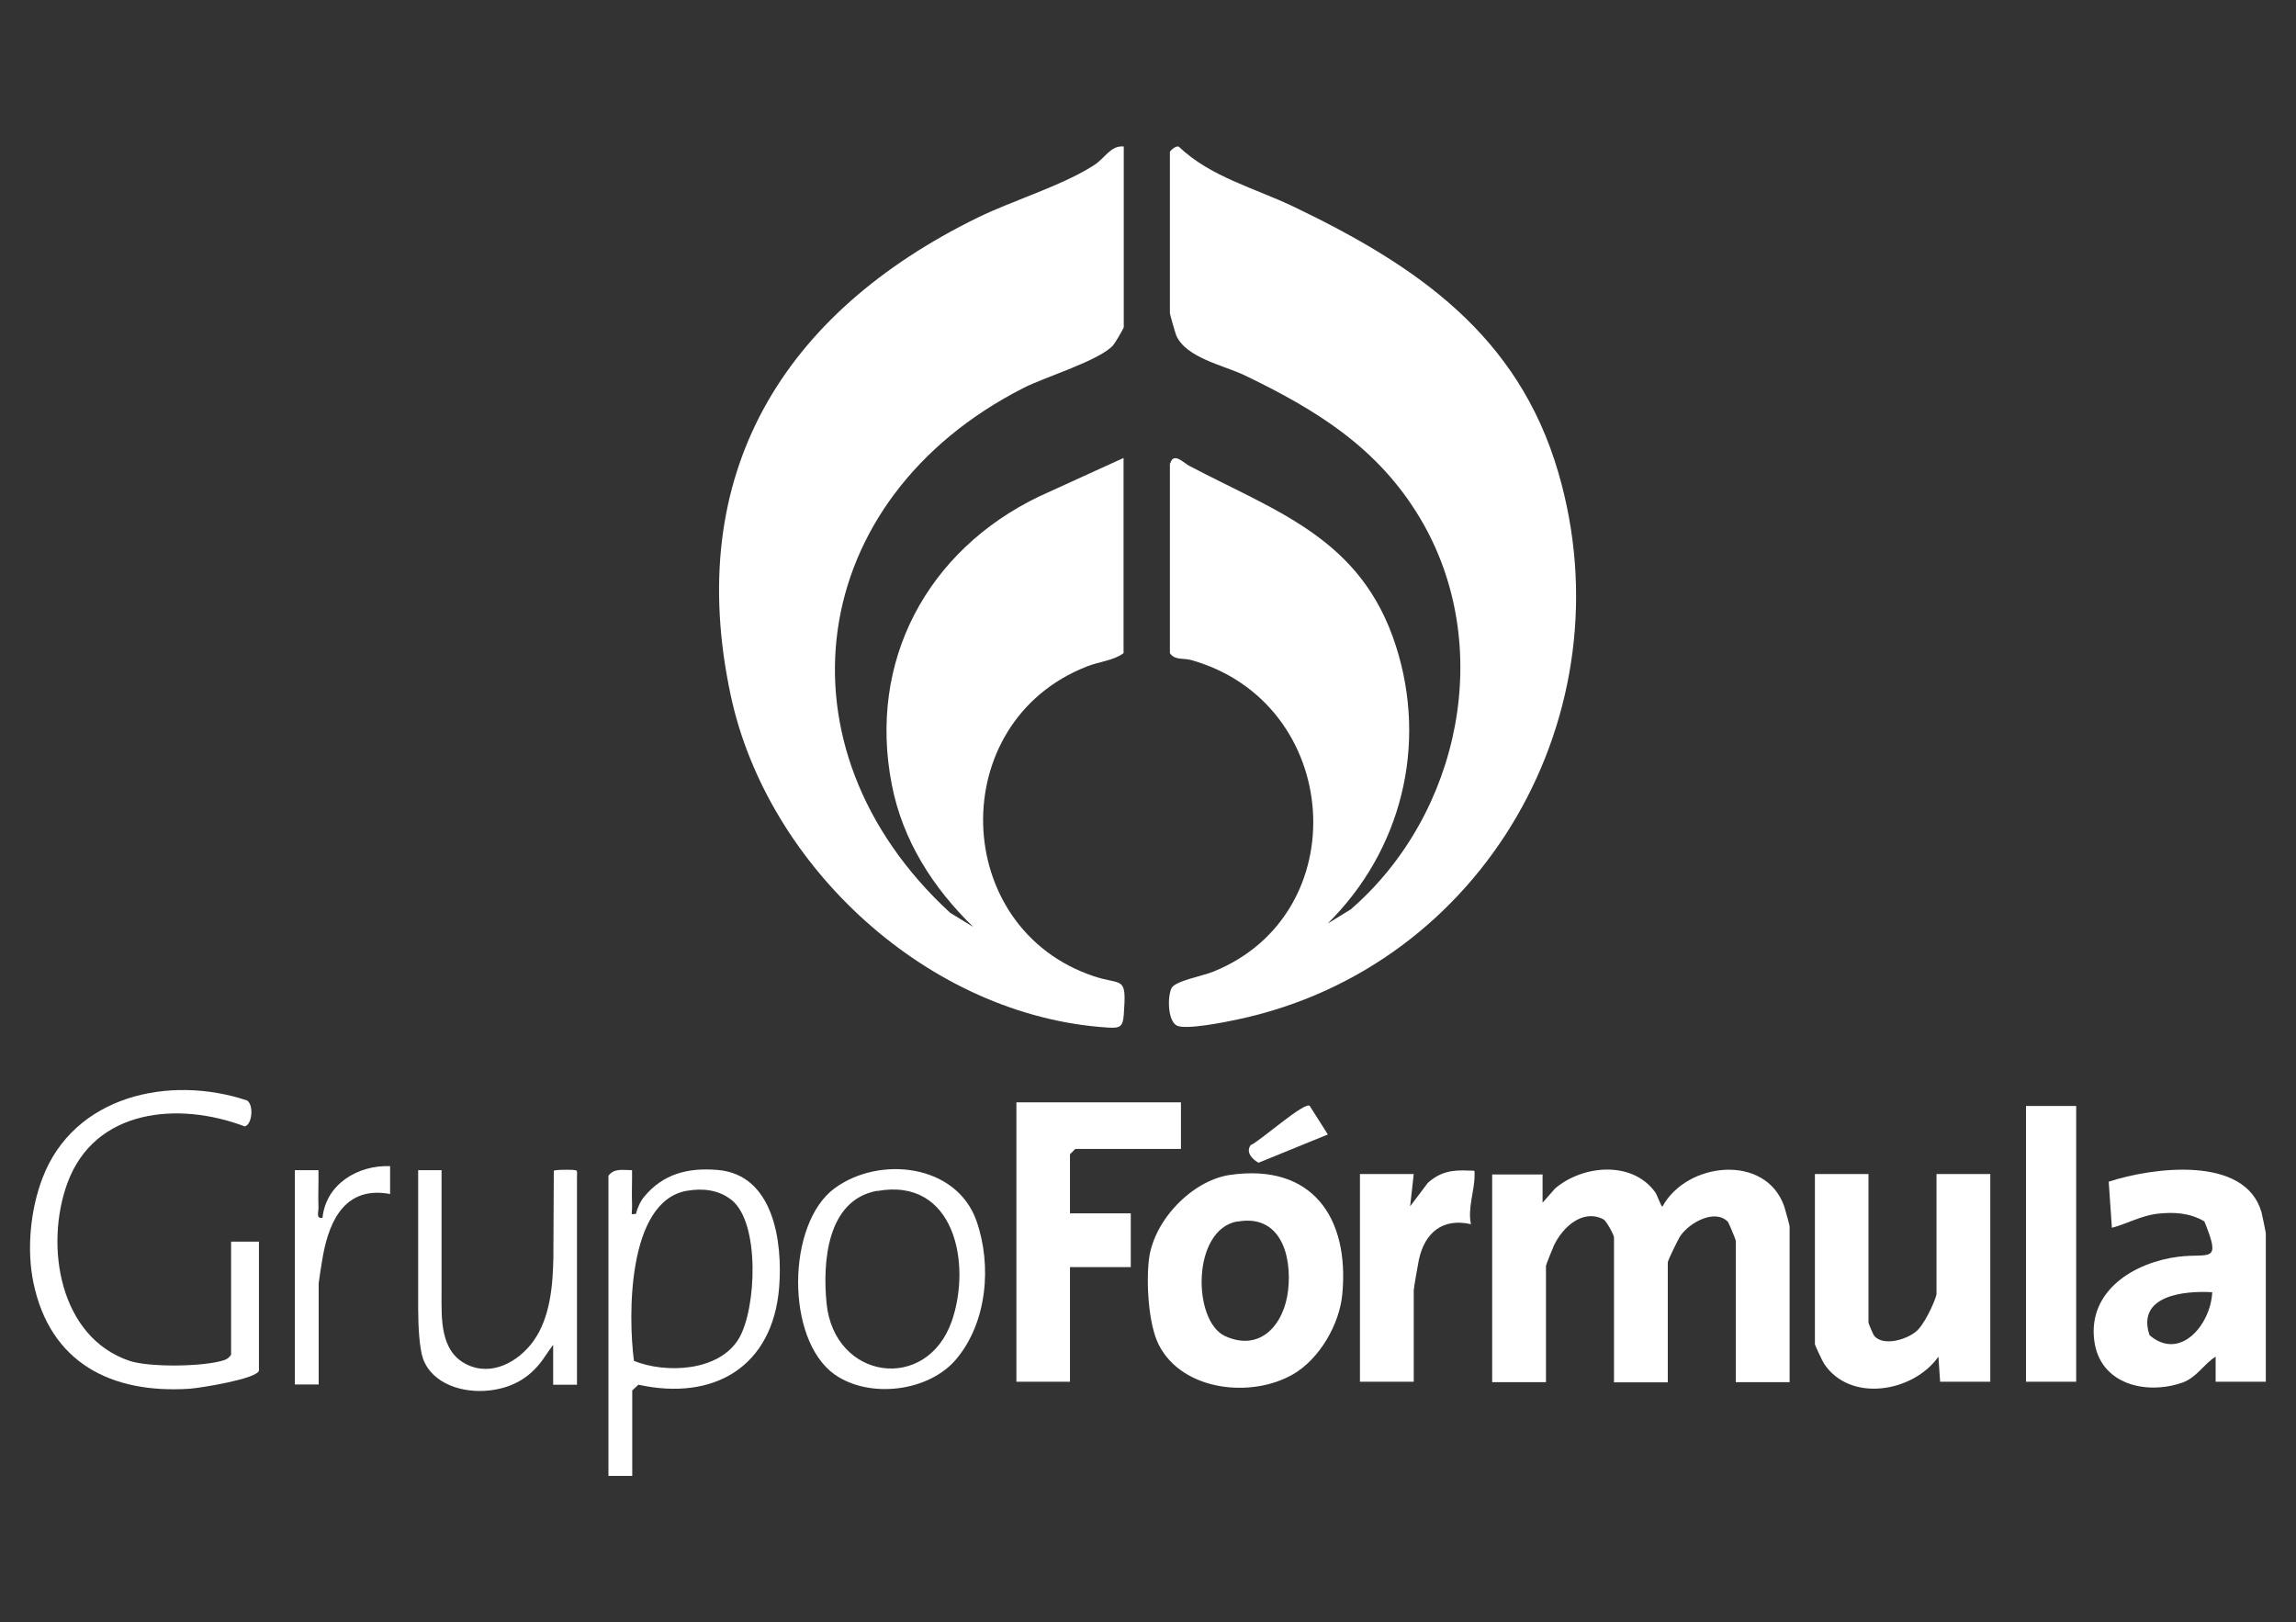
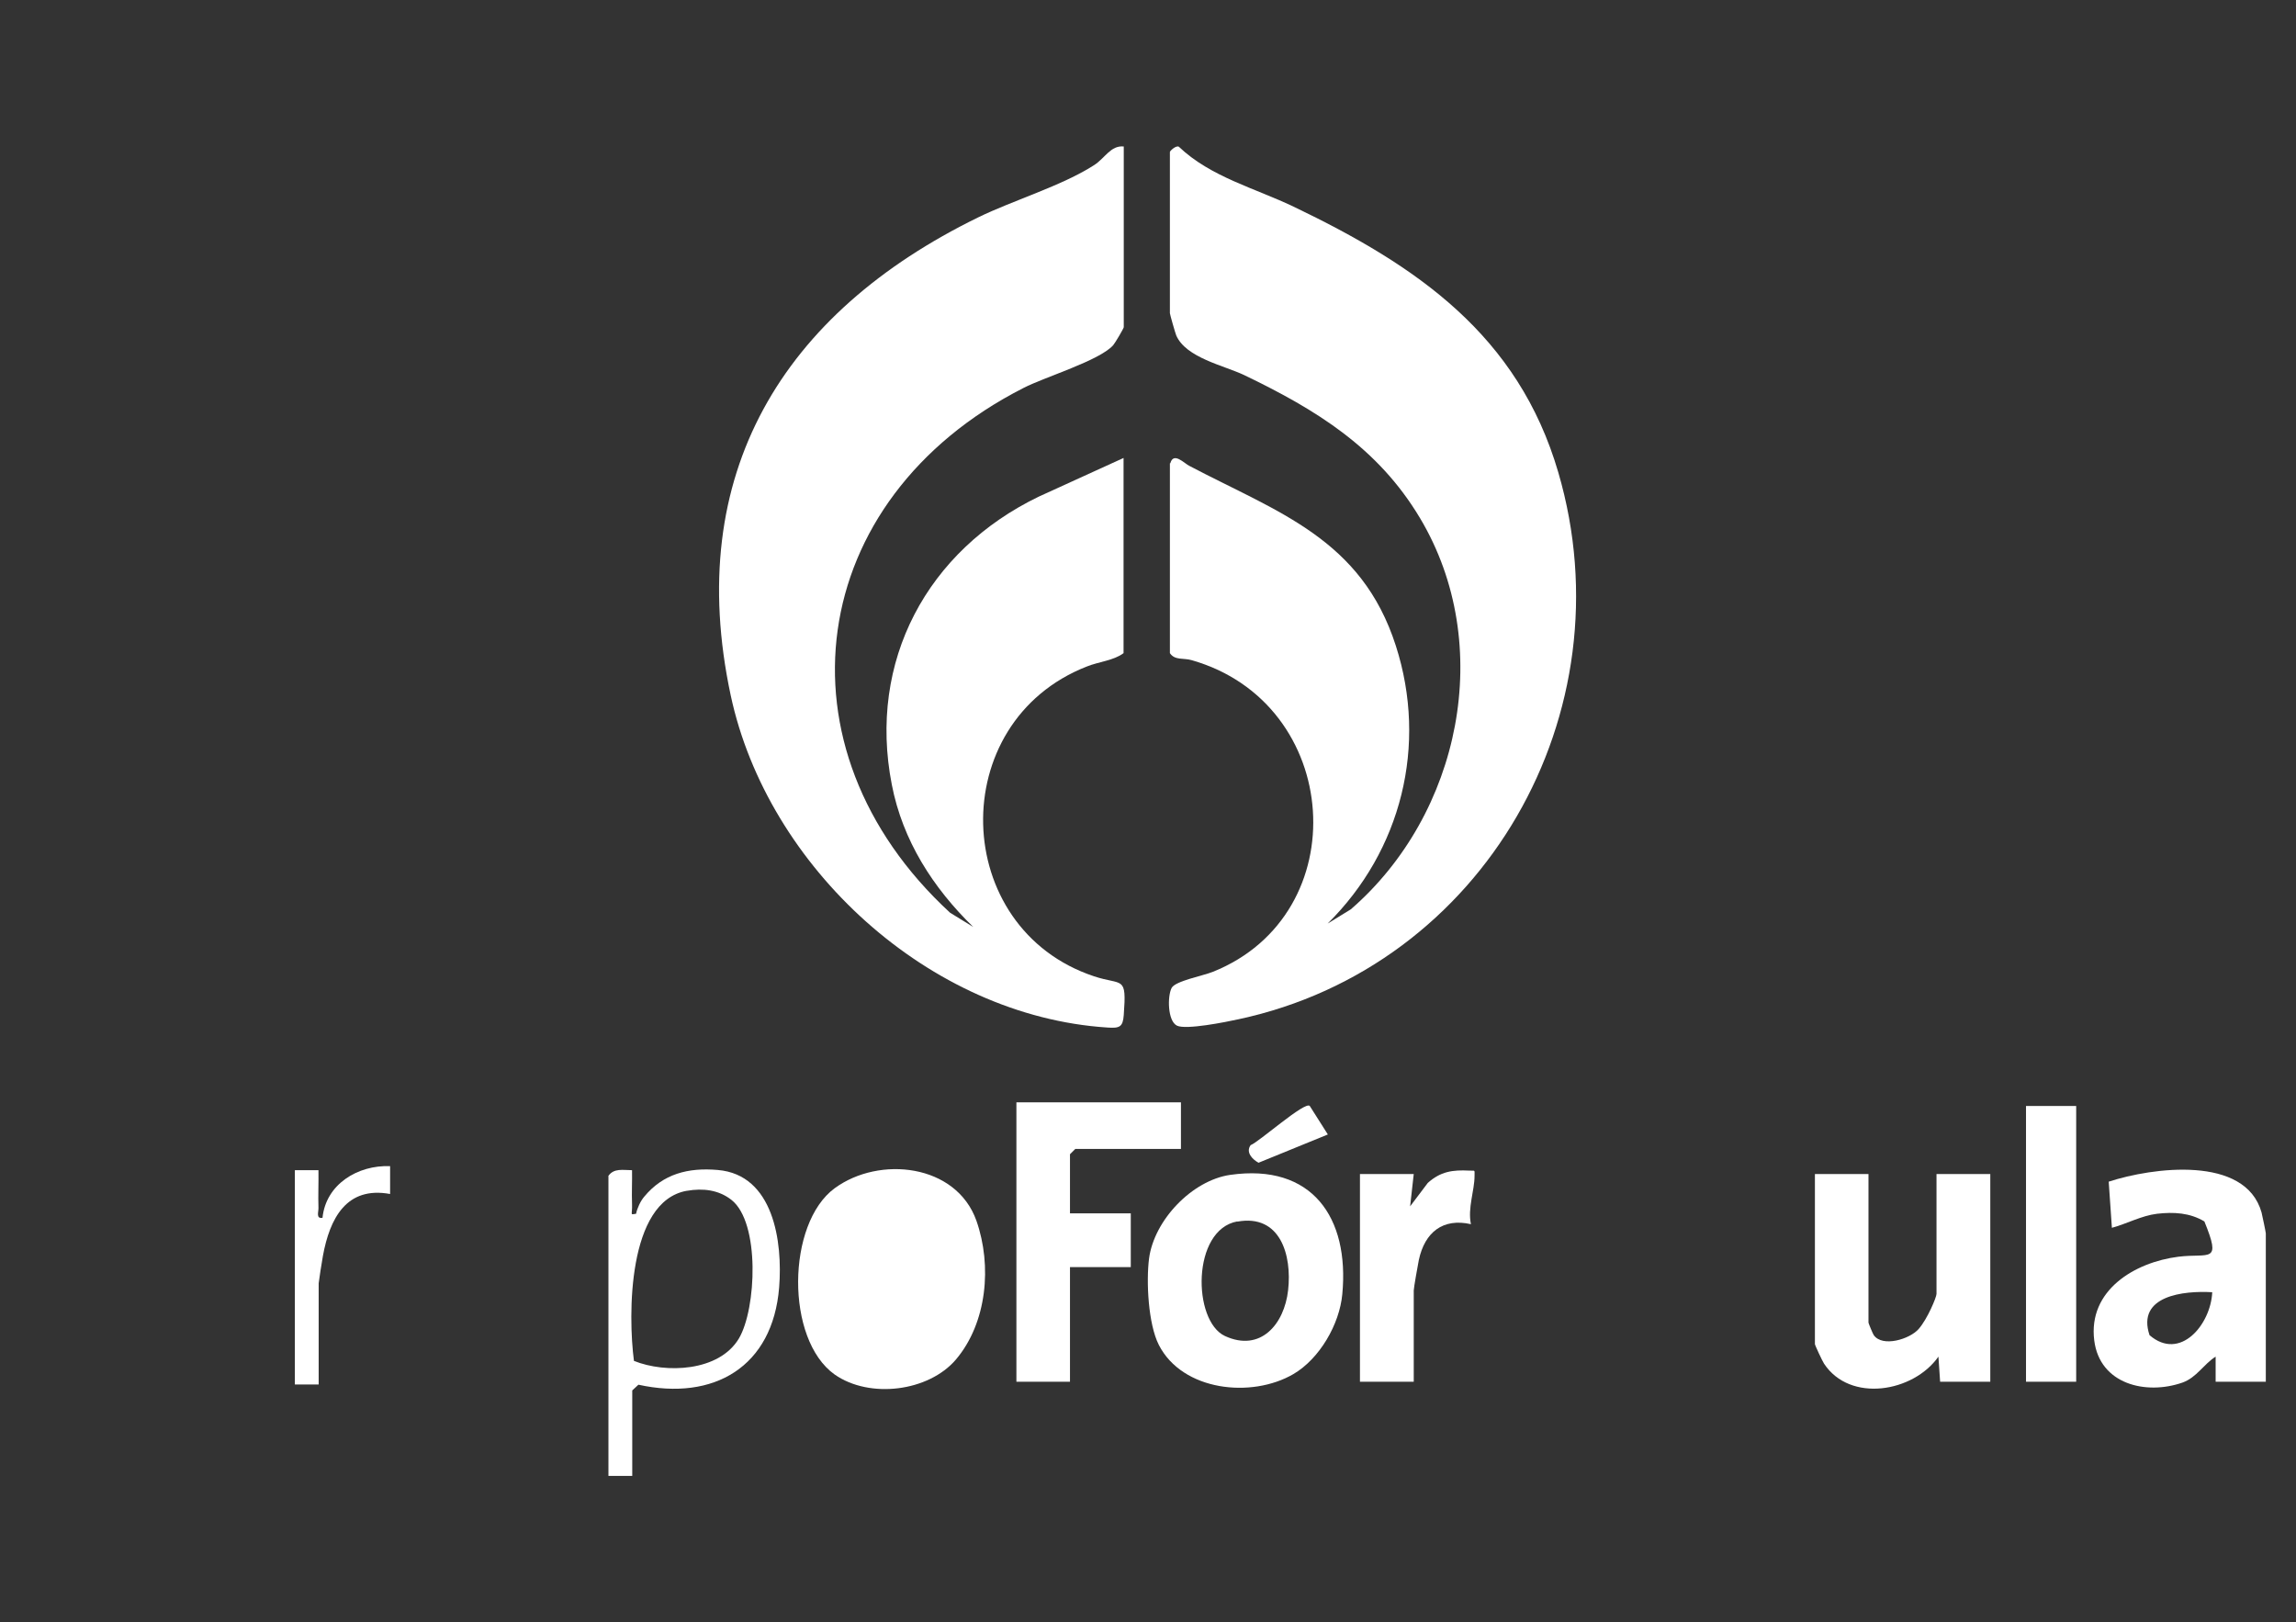
<svg xmlns="http://www.w3.org/2000/svg" id="Capa_1" version="1.1" viewBox="0 0 1080 762.9">
  <rect x="0" y="0" width="1080" height="762.9" fill="#333333" stroke="none" />
  <defs>
    <style>
      .st0 {
        fill: #fff;
      }
    </style>
  </defs>
  <g>
    <path class="st0" d="M550.5,217.9c1.5-5.5,6.5,0,8.9,1.2,41.6,21.9,81,34.2,97.2,84.7,15,46.7,2.6,96.3-32.1,130.6l10.9-6.7c51.6-44.7,68.2-124.4,32.5-184.1-19.8-33.1-48.8-50.9-82.7-67.2-9.5-4.5-27.3-8.1-31.9-18.6-.5-1.2-3-10-3-10.5v-75.8c0-.5,2.8-3.2,4.2-2.5,15,14.3,35.9,19.5,54.2,28.3,57.7,27.7,105.4,60.2,124.3,124.9,33.1,113.1-35,232.5-150.4,257.2-5.9,1.3-24.8,5.1-29,3-4.4-2.2-4.5-13.8-2.5-17.7,1.7-3.3,14.7-5.7,19.4-7.6,67.7-27.1,61.1-126.4-10-146.6-3.7-1.1-7.9.2-10.2-3.3v-89.3Z" />
    <path class="st0" d="M528.6,68.8v85.1c0,.5-4.1,7.5-5,8.5-6.6,7.3-31.9,14.8-42.2,20.1-102.6,52.2-118.9,169.1-34.5,246.8l10.9,6.7c-18.9-18.4-33.2-40.6-38.3-66.9-11.4-58.2,16.7-110.2,69.1-135.5l39.9-18.2v91.8c-4.6,3.5-11.6,4-17.3,6.3-66.9,26.2-64.2,123.2,3.4,145.7,13.5,4.5,15.4-.7,14,18.2-.4,5.7-2,6.3-7.7,5.9-83.8-5.4-159.9-75.4-177.2-156.3-22.2-104.1,24.5-179.8,116.3-224.7,16.8-8.2,39.3-14.8,54.6-24.6,5.2-3.3,7.8-9.4,14-8.8Z" />
  </g>
  <g>
-     <path class="st0" d="M725.6,552.2v13.5s5.9-6.7,5.9-6.7c13-11.1,36.3-13.2,47.1,1.8,1.1,1.6,2.8,7,3.4,6.7,11.4-21,48.6-25.1,57.3,0,.4,1.3,2.5,8.8,2.5,9.3v73.3h-25.3v-66.5c0-.5-3.4-8.6-3.7-8.9-6.1-6.3-18,.3-22.3,6.5-1.1,1.6-6,11.6-6,12.6v56.4h-25.3v-68.2c0-1.1-3.5-7.7-5-8.5-9.9-5.1-19.3,4-23.2,12.2-.6,1.3-3.8,9.2-3.8,9.7v54.7h-25.3v-97.7h23.6Z" />
    <path class="st0" d="M578.7,552.6c38.5-5.5,56.1,20.1,52.7,56.1-1.3,14.2-10.7,30.4-23,37.6-19.7,11.5-52.2,8-63.3-13.7-5-9.8-6-29.8-4.6-40.7,2.4-18,20.2-36.7,38.2-39.3ZM582,574.5c-21.5,3.9-21.1,46.8-5.8,53.9,16.7,7.7,27.9-5.5,29.7-21.5,1.9-16.6-3.7-36-23.9-32.3Z" />
    <path class="st0" d="M1065.8,649.9h-23.6v-11.8c-5.7,3.6-8.9,9.8-15.6,12.2-17.2,6-38.9.8-41.5-19.8-3-23.6,19-36.8,39.6-39.4,14.7-1.8,20.4,3.5,12.2-16.6-6.9-4.1-14.4-4.5-22.3-3.6-7.3.9-14.2,4.7-21.2,6.6l-1.5-21.7c20.5-6.7,64.3-12.6,71.9,14.5.3,1.2,2,9.3,2,9.8v69.9ZM1040.6,607.8c-13.4-.8-35.7,1.6-29.5,20.2,14.4,12.4,28.8-5,29.5-20.2Z" />
    <path class="st0" d="M878.9,552.2v69.9c0,.3,2.1,5.4,2.5,5.9,4.1,5.8,16.9,1.9,21.1-2.9s8.4-15,8.4-16.5v-56.4h25.3v97.7h-23.6l-.8-11.8c-11.8,16.8-41.6,21.8-53.8,3.3-.8-1.2-4.3-8.7-4.3-9.2v-80h25.3Z" />
    <polygon class="st0" points="555.5 518.5 555.5 540.4 505.8 540.4 503.3 542.9 503.3 570.7 531.9 570.7 531.9 596 503.3 596 503.3 649.9 478.1 649.9 478.1 518.5 555.5 518.5" />
    <path class="st0" d="M665,552.2l-1.7,15.2,8.3-11c6-5.4,11.7-6.2,19.5-5.8,2.9.2,2.5-.7,2.5,2.5,0,6.9-3.3,15.1-1.7,22.7-13.2-3-21.7,3.8-24.5,16.8-.5,2.6-2.4,13.1-2.4,14.4v42.9h-25.3v-97.7h25.3Z" />
    <rect class="st0" x="953" y="520.2" width="23.6" height="129.7" />
    <path class="st0" d="M616.1,520.2l8.5,13.4-32.6,13.3c-2.8-1.5-6.2-4.9-3.7-8.3,3.7-1.3,25.7-20.9,27.8-18.4Z" />
    <g>
-       <path class="st0" d="M121.8,644.7c-1.1,3.9-27.4,8.1-32.6,8.5-36.9,2.4-65.7-12.2-73.5-50-3.2-15.4-1.4-34.3,4.3-49.1,14.7-38.7,59.6-48.7,96.2-36.5,3.3,2.1,2.4,11.5-1.1,12.2-31.1-11.8-70.6-8.3-83.4,26.7-10.8,29.6-3.7,72.6,29.3,83.6,9.3,3.1,35.2,2.8,44.6-.4,1.4-.5,2.3-1.3,3.1-2.5v-53.2h13.1v60.7Z" />
      <path class="st0" d="M286.1,553.2c2.6-3.9,7-2.8,11.2-2.8.1,5.3-.2,10.6,0,15.9s-1.2,5.1,1.9,4.6c.5-2.6,2.1-6,3.8-8,8.9-10.8,20.7-13.8,34.6-12.6,26.3,2.2,30.6,33.8,28.9,55.2-3,37.4-30.7,53.6-66.2,45.8l-2.9,2.7v40.2h-11.2v-141ZM323,560.1c-27.9,5-27.6,58.7-24.8,80,14.9,6,40.1,5.1,49.4-10.6,8.2-13.9,10-54.4-3.5-65.1-6.1-4.8-13.5-5.6-21-4.3Z" />
-       <path class="st0" d="M449.7,639.4c-12.9,15.2-40.7,18.6-57.1,7.1-23.2-16.5-22.6-71,0-87.6,21-15.4,57.2-11.5,66.7,15.3,7.4,21.1,5,47.9-9.6,65.2ZM412.6,560.1c-23.7,4.3-25.7,33.6-23.8,52.9,3.6,36.1,47.1,42.2,58.9,8.4,9.4-27,1.3-67.8-35.1-61.2Z" />
-       <path class="st0" d="M207.7,550.4v57.9c0,11.7-.8,27.2,11.7,33.4,11.8,5.9,24.4-1.1,31.5-10.9,7.9-11,9.2-26.3,9.4-39.5.1-13.6.1-25.2.2-40.7,2-.4,3.7-.4,5.9-.4s3.3,0,4.6.3c.7.2.4,1.7.4,3.1s0,1.9,0,2.9c0,31.6,0,63.2,0,94.8-3.7,0-7.5,0-11.2,0,0-6.2,0-12.5,0-18.7,0-.3-4.8,6.8-5.1,7.2-6.3,8.6-14.5,13-24.9,14.2-12.3,1.4-26.8-2.9-31.2-14.9-1.7-4.8-2.3-15.2-2.3-23.7v-65s11.2,0,11.2,0Z" />
+       <path class="st0" d="M449.7,639.4c-12.9,15.2-40.7,18.6-57.1,7.1-23.2-16.5-22.6-71,0-87.6,21-15.4,57.2-11.5,66.7,15.3,7.4,21.1,5,47.9-9.6,65.2ZM412.6,560.1Z" />
      <path class="st0" d="M138.6,550.4h11.2c.1,5.9-.2,11.8,0,17.8,0,2.1-1.2,5.1,1.9,4.6,1.6-15.8,16.6-24.9,31.8-24.3v13.1c-20.6-3.8-28.4,11.6-31.6,29.1-.4,2-2,12.3-2,12.9v47.6h-11.2v-100.8Z" />
    </g>
  </g>
</svg>